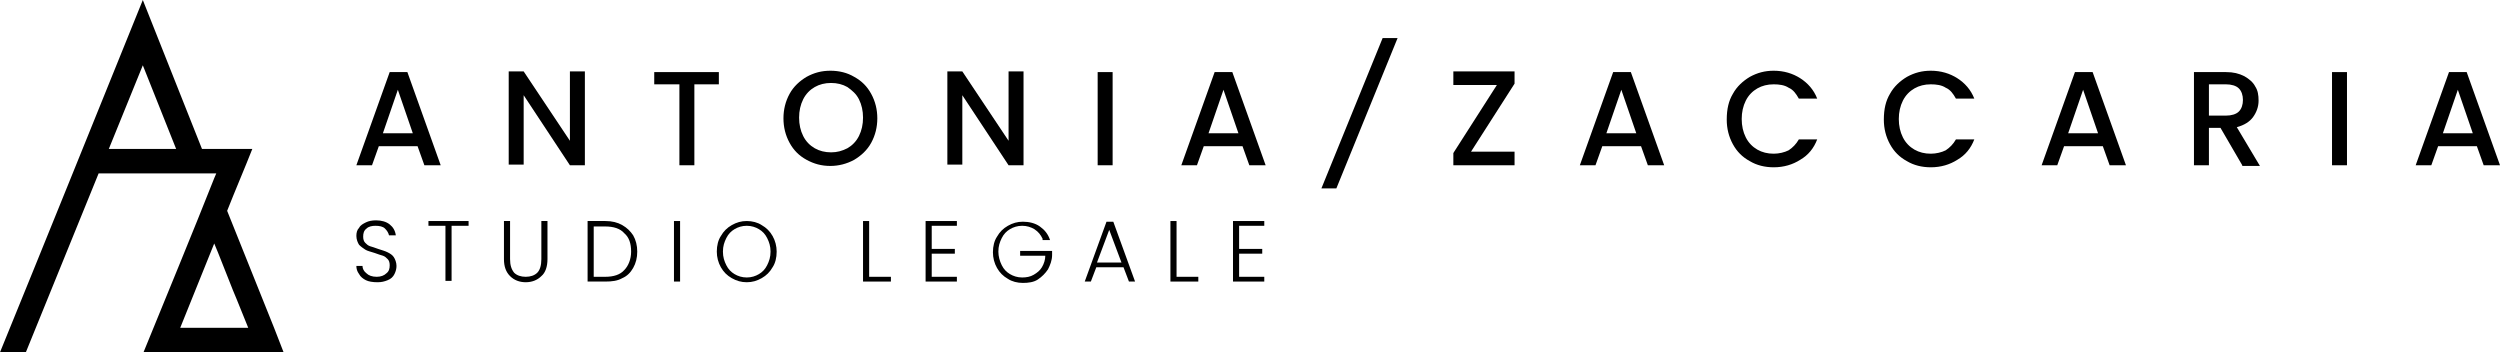
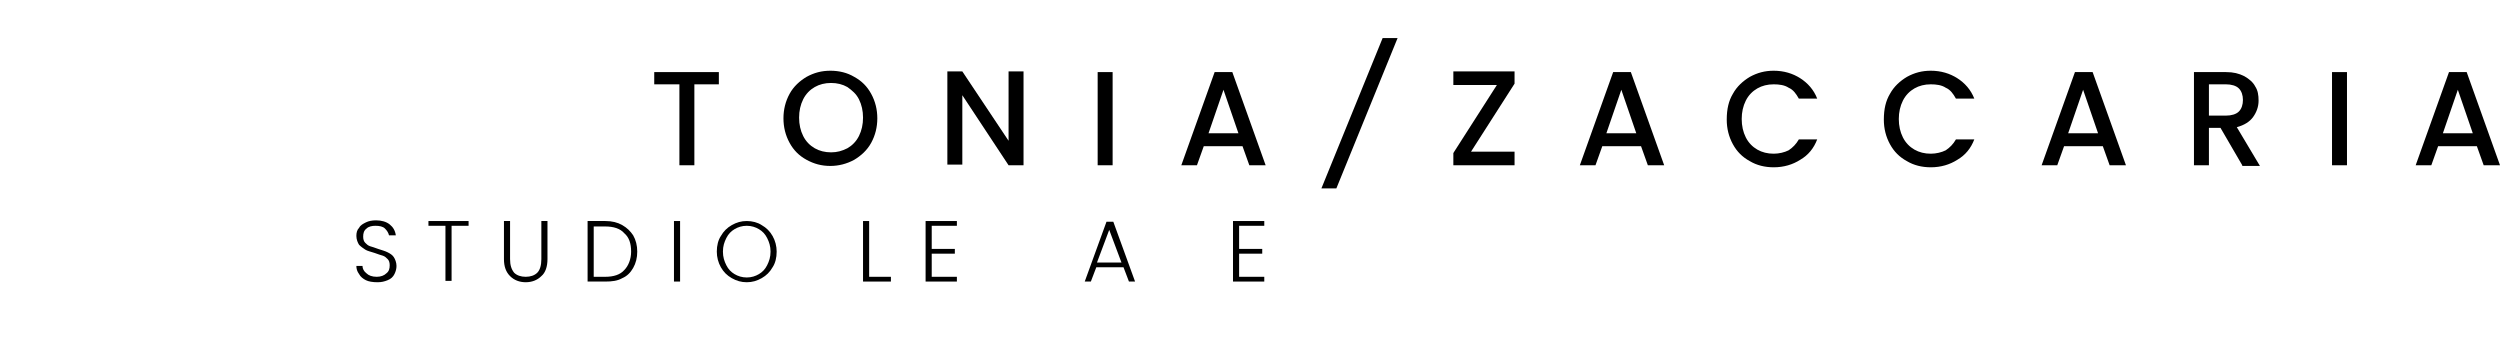
<svg xmlns="http://www.w3.org/2000/svg" id="Layer_1" x="0px" y="0px" viewBox="0 0 367.6 51.8" style="enable-background:new 0 0 367.6 51.8;" xml:space="preserve">
  <g>
-     <path d="M40.3,48.2L33.4,31c1.1-2.8,2.6-6.3,3.7-9.1c-2,0-5.3,0-7.4,0L21,0C15.5,13.6,5.6,38.1,0,51.8h3.8 c3.3-8.1,7.4-18.2,10.7-26.3c2.6,0,14.9,0,17.3,0l-0.3,0.7h0c-2.8,7.1-7.5,18.5-10.4,25.6c5,0,15.6,0,20.6,0L40.3,48.2z M16,21.9 c0,0,5-12.3,5-12.3l4.9,12.3H16z M26.5,48.2c1.4-3.4,3.6-9,5-12.4c0.1,0.1,3.2,8.1,3.3,8.2h0c0.4,1,1.3,3.2,1.7,4.2H26.5z" />
    <g>
      <g>
-         <path d="M61.4,21.5h-5.7l-1,2.8h-2.3l4.9-13.7h2.6l4.9,13.7h-2.4L61.4,21.5z M60.7,19.6l-2.2-6.4l-2.2,6.4H60.7z" />
-         <path d="M86,24.3h-2.2L77,14v10.2h-2.2V10.5H77l6.8,10.2V10.5H86V24.3z" />
        <path d="M105.7,10.6v1.8h-3.6v11.9h-2.2V12.4h-3.7v-1.8H105.7z" />
        <path d="M118.6,23.5c-1.1-0.6-1.9-1.4-2.5-2.5c-0.6-1.1-0.9-2.3-0.9-3.6c0-1.3,0.3-2.5,0.9-3.6c0.6-1.1,1.5-1.9,2.5-2.5 c1.1-0.6,2.2-0.9,3.5-0.9c1.3,0,2.5,0.3,3.5,0.9c1.1,0.6,1.9,1.4,2.5,2.5c0.6,1.1,0.9,2.3,0.9,3.6c0,1.3-0.3,2.5-0.9,3.6 c-0.6,1.1-1.5,1.9-2.5,2.5c-1.1,0.6-2.3,0.9-3.5,0.9C120.8,24.4,119.7,24.1,118.6,23.5z M124.6,21.8c0.7-0.4,1.3-1,1.7-1.8 c0.4-0.8,0.6-1.7,0.6-2.7c0-1-0.2-1.9-0.6-2.7c-0.4-0.8-1-1.3-1.7-1.8c-0.7-0.4-1.5-0.6-2.4-0.6s-1.7,0.2-2.4,0.6 c-0.7,0.4-1.3,1-1.7,1.8c-0.4,0.8-0.6,1.7-0.6,2.7c0,1,0.2,1.9,0.6,2.7c0.4,0.8,1,1.4,1.7,1.8c0.7,0.4,1.5,0.6,2.4,0.6 S123.8,22.2,124.6,21.8z" />
        <path d="M150.5,24.3h-2.2L141.5,14v10.2h-2.2V10.5h2.2l6.8,10.2V10.5h2.2V24.3z" />
        <path d="M163.6,10.6v13.7h-2.2V10.6H163.6z" />
-         <path d="M182.7,21.5H177l-1,2.8h-2.3l4.9-13.7h2.6l4.9,13.7h-2.4L182.7,21.5z M182.1,19.6l-2.2-6.4l-2.2,6.4H182.1z" />
+         <path d="M182.7,21.5H177l-1,2.8h-2.3l4.9-13.7h2.6l4.9,13.7h-2.4L182.7,21.5M182.1,19.6l-2.2-6.4l-2.2,6.4H182.1z" />
        <path d="M216.3,22.3h6.4v2h-9v-1.8l6.4-10h-6.4v-2h9v1.8L216.3,22.3z" />
        <path d="M241.3,21.5h-5.7l-1,2.8h-2.3l4.9-13.7h2.6l4.9,13.7h-2.4L241.3,21.5z M240.6,19.6l-2.2-6.4l-2.2,6.4H240.6z" />
        <path d="M254.8,13.8c0.6-1.1,1.5-1.9,2.5-2.5c1.1-0.6,2.2-0.9,3.5-0.9c1.5,0,2.8,0.4,3.9,1.1c1.1,0.7,2,1.7,2.5,3h-2.7 c-0.4-0.7-0.8-1.3-1.5-1.6c-0.6-0.4-1.4-0.5-2.2-0.5c-0.9,0-1.7,0.2-2.4,0.6c-0.7,0.4-1.3,1-1.7,1.8c-0.4,0.8-0.6,1.7-0.6,2.7 c0,1,0.2,1.9,0.6,2.7c0.4,0.8,1,1.4,1.7,1.8c0.7,0.4,1.5,0.6,2.4,0.6c0.8,0,1.6-0.2,2.2-0.5c0.6-0.4,1.1-0.9,1.5-1.6h2.7 c-0.5,1.3-1.3,2.3-2.5,3c-1.1,0.7-2.4,1.1-3.9,1.1c-1.3,0-2.5-0.3-3.5-0.9c-1.1-0.6-1.9-1.4-2.5-2.5c-0.6-1.1-0.9-2.3-0.9-3.6 C253.9,16,254.2,14.8,254.8,13.8z" />
        <path d="M277.9,13.8c0.6-1.1,1.5-1.9,2.5-2.5c1.1-0.6,2.2-0.9,3.5-0.9c1.5,0,2.8,0.4,3.9,1.1c1.1,0.7,2,1.7,2.5,3h-2.7 c-0.4-0.7-0.8-1.3-1.5-1.6c-0.6-0.4-1.4-0.5-2.2-0.5c-0.9,0-1.7,0.2-2.4,0.6c-0.7,0.4-1.3,1-1.7,1.8c-0.4,0.8-0.6,1.7-0.6,2.7 c0,1,0.2,1.9,0.6,2.7c0.4,0.8,1,1.4,1.7,1.8c0.7,0.4,1.5,0.6,2.4,0.6c0.8,0,1.6-0.2,2.2-0.5c0.6-0.4,1.1-0.9,1.5-1.6h2.7 c-0.5,1.3-1.3,2.3-2.5,3c-1.1,0.7-2.4,1.1-3.9,1.1c-1.3,0-2.5-0.3-3.5-0.9c-1.1-0.6-1.9-1.4-2.5-2.5c-0.6-1.1-0.9-2.3-0.9-3.6 C277,16,277.3,14.8,277.9,13.8z" />
        <path d="M309.2,21.5h-5.7l-1,2.8h-2.3l4.9-13.7h2.6l4.9,13.7h-2.4L309.2,21.5z M308.5,19.6l-2.2-6.4l-2.2,6.4H308.5z" />
        <path d="M329.7,24.3l-3.2-5.5h-1.7v5.5h-2.2V10.6h4.7c1.1,0,1.9,0.2,2.7,0.6c0.7,0.4,1.3,0.9,1.6,1.5c0.4,0.6,0.5,1.3,0.5,2.1 c0,0.9-0.3,1.7-0.8,2.4c-0.5,0.7-1.3,1.2-2.4,1.5l3.4,5.7H329.7z M324.8,17h2.5c0.8,0,1.5-0.2,1.9-0.6c0.4-0.4,0.6-1,0.6-1.7 s-0.2-1.3-0.6-1.7c-0.4-0.4-1.1-0.6-1.9-0.6h-2.5V17z" />
        <path d="M345.1,10.6v13.7h-2.2V10.6H345.1z" />
        <path d="M364.2,21.5h-5.7l-1,2.8h-2.3l4.9-13.7h2.6l4.9,13.7h-2.4L364.2,21.5z M363.6,19.6l-2.2-6.4l-2.2,6.4H363.6z" />
      </g>
      <g>
        <path d="M53.8,41.2c-0.4-0.2-0.8-0.5-1-0.9c-0.3-0.4-0.4-0.8-0.4-1.2h0.9c0,0.4,0.2,0.8,0.6,1.1c0.3,0.3,0.8,0.5,1.5,0.5 c0.6,0,1.1-0.2,1.4-0.5c0.4-0.3,0.5-0.7,0.5-1.2c0-0.4-0.1-0.7-0.3-0.9c-0.2-0.2-0.4-0.4-0.7-0.5c-0.3-0.1-0.7-0.2-1.2-0.4 c-0.6-0.2-1.1-0.3-1.4-0.5c-0.3-0.2-0.6-0.4-0.9-0.7c-0.2-0.3-0.4-0.8-0.4-1.3c0-0.5,0.1-0.9,0.4-1.2c0.2-0.4,0.6-0.6,1-0.8 c0.4-0.2,0.9-0.3,1.5-0.3c0.8,0,1.5,0.2,2,0.6c0.5,0.4,0.8,0.9,0.9,1.6h-1c-0.1-0.4-0.3-0.7-0.6-1c-0.3-0.3-0.8-0.4-1.4-0.4 c-0.5,0-1,0.1-1.3,0.4c-0.4,0.3-0.5,0.7-0.5,1.2c0,0.4,0.1,0.7,0.3,0.9s0.4,0.4,0.7,0.5c0.3,0.1,0.7,0.2,1.2,0.4 c0.6,0.2,1,0.3,1.4,0.5c0.4,0.2,0.7,0.4,0.9,0.7c0.2,0.3,0.4,0.8,0.4,1.3c0,0.4-0.1,0.8-0.3,1.2c-0.2,0.4-0.5,0.7-1,0.9 s-0.9,0.3-1.5,0.3C54.8,41.5,54.2,41.4,53.8,41.2z" />
        <path d="M68.9,32.5v0.7h-2.5v8.1h-0.9v-8.1h-2.5v-0.7H68.9z" />
        <path d="M75,32.5v5.6c0,0.9,0.2,1.5,0.6,2c0.4,0.4,1,0.6,1.7,0.6s1.3-0.2,1.7-0.6c0.4-0.4,0.6-1.1,0.6-2v-5.6h0.9v5.6 c0,1.1-0.3,2-0.9,2.5c-0.6,0.6-1.4,0.9-2.3,0.9s-1.7-0.3-2.3-0.9c-0.6-0.6-0.9-1.4-0.9-2.5v-5.6H75z" />
        <path d="M91.5,33.1c0.7,0.4,1.2,0.9,1.6,1.5c0.4,0.7,0.6,1.5,0.6,2.4c0,0.9-0.2,1.7-0.6,2.4c-0.4,0.7-0.9,1.2-1.6,1.5 c-0.7,0.4-1.5,0.5-2.5,0.5h-2.6v-8.9H89C90,32.5,90.8,32.7,91.5,33.1z M91.8,39.7c0.6-0.6,1-1.6,1-2.7c0-1.2-0.3-2.1-1-2.7 c-0.6-0.7-1.6-1-2.8-1h-1.7v7.4H89C90.2,40.7,91.2,40.4,91.8,39.7z" />
        <path d="M100,32.5v8.9h-0.9v-8.9H100z" />
        <path d="M107.6,40.9c-0.7-0.4-1.2-0.9-1.6-1.6c-0.4-0.7-0.6-1.5-0.6-2.3c0-0.9,0.2-1.7,0.6-2.3c0.4-0.7,0.9-1.2,1.6-1.6 c0.7-0.4,1.4-0.6,2.2-0.6c0.8,0,1.6,0.2,2.2,0.6c0.7,0.4,1.2,0.9,1.6,1.6c0.4,0.7,0.6,1.5,0.6,2.3c0,0.9-0.2,1.7-0.6,2.3 c-0.4,0.7-0.9,1.2-1.6,1.6c-0.7,0.4-1.4,0.6-2.2,0.6C109,41.5,108.3,41.3,107.6,40.9z M111.6,40.3c0.5-0.3,0.9-0.7,1.2-1.3 c0.3-0.6,0.5-1.2,0.5-2c0-0.8-0.2-1.4-0.5-2c-0.3-0.6-0.7-1-1.2-1.3c-0.5-0.3-1.1-0.5-1.8-0.5s-1.3,0.2-1.8,0.5 c-0.5,0.3-0.9,0.7-1.2,1.3c-0.3,0.6-0.5,1.2-0.5,2c0,0.8,0.2,1.4,0.5,2c0.3,0.6,0.7,1,1.2,1.3c0.5,0.3,1.1,0.5,1.8,0.5 S111.1,40.6,111.6,40.3z" />
        <path d="M127.8,40.7h3.2v0.7h-4.1v-8.9h0.9V40.7z" />
        <path d="M137,33.3v3.3h3.4v0.7H137v3.4h3.7v0.7h-4.6v-8.9h4.6v0.7H137z" />
-         <path d="M153.3,35.1c-0.3-0.6-0.6-1-1.2-1.4c-0.5-0.3-1.1-0.5-1.8-0.5c-0.7,0-1.3,0.2-1.8,0.5c-0.5,0.3-0.9,0.7-1.2,1.3 c-0.3,0.6-0.5,1.2-0.5,2c0,0.7,0.2,1.4,0.5,2c0.3,0.6,0.7,1,1.2,1.3c0.5,0.3,1.1,0.5,1.8,0.5c0.6,0,1.2-0.1,1.7-0.4 c0.5-0.3,0.9-0.6,1.2-1.1c0.3-0.5,0.5-1.1,0.5-1.7h-3.7v-0.7h4.7v0.6c0,0.8-0.3,1.5-0.6,2.1c-0.4,0.6-0.9,1.1-1.5,1.5 c-0.6,0.4-1.4,0.5-2.2,0.5c-0.8,0-1.6-0.2-2.2-0.6c-0.7-0.4-1.2-0.9-1.6-1.6c-0.4-0.7-0.6-1.5-0.6-2.3c0-0.9,0.2-1.7,0.6-2.3 c0.4-0.7,0.9-1.2,1.6-1.6c0.7-0.4,1.4-0.6,2.2-0.6c0.9,0,1.8,0.2,2.5,0.7s1.2,1.1,1.5,2H153.3z" />
        <path d="M165.2,39.3h-4l-0.8,2.1h-0.9l3.2-8.8h1l3.2,8.8H166L165.2,39.3z M164.9,38.6l-1.8-4.8l-1.8,4.8H164.9z" />
-         <path d="M173,40.7h3.2v0.7h-4.1v-8.9h0.9V40.7z" />
        <path d="M182.2,33.3v3.3h3.4v0.7h-3.4v3.4h3.7v0.7h-4.6v-8.9h4.6v0.7H182.2z" />
      </g>
    </g>
    <polygon points="205.5,5.6 196.5,27.7 194.3,27.7 203.3,5.6 " />
  </g>
</svg>